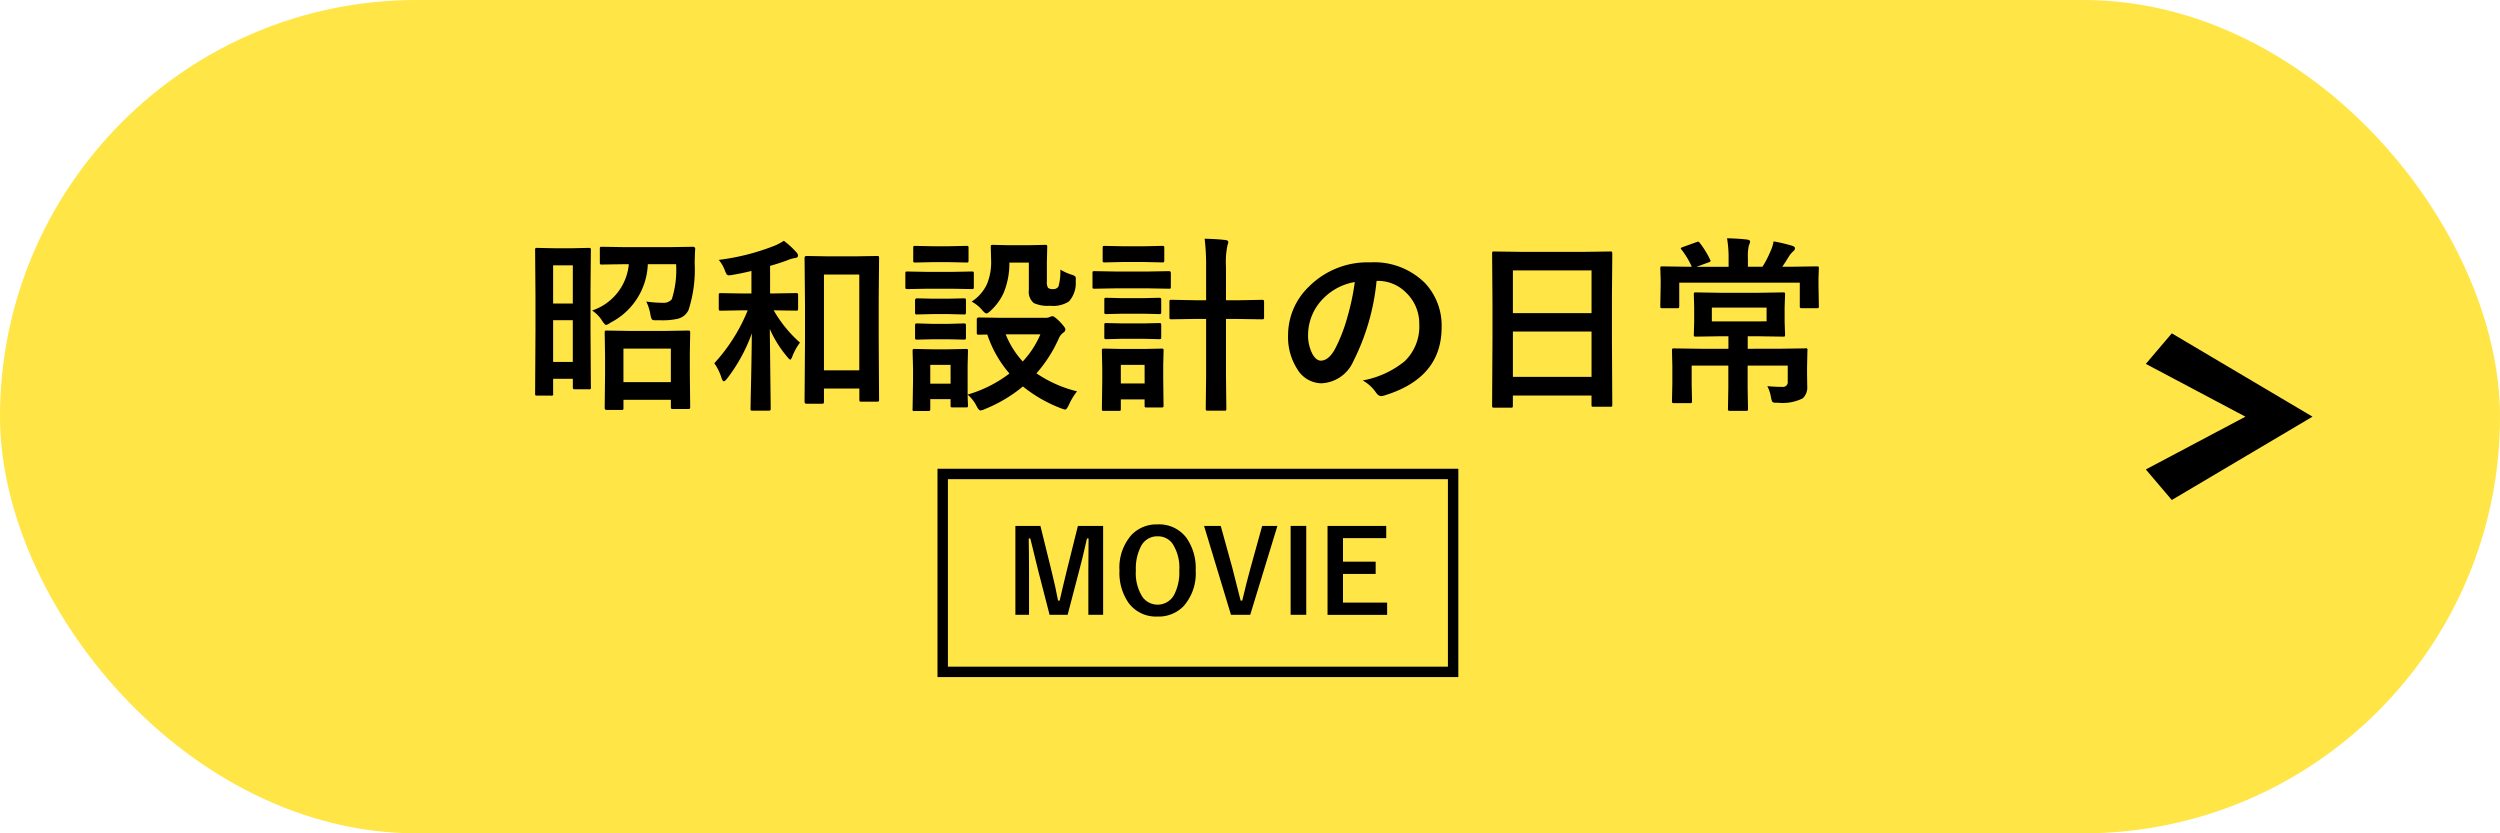
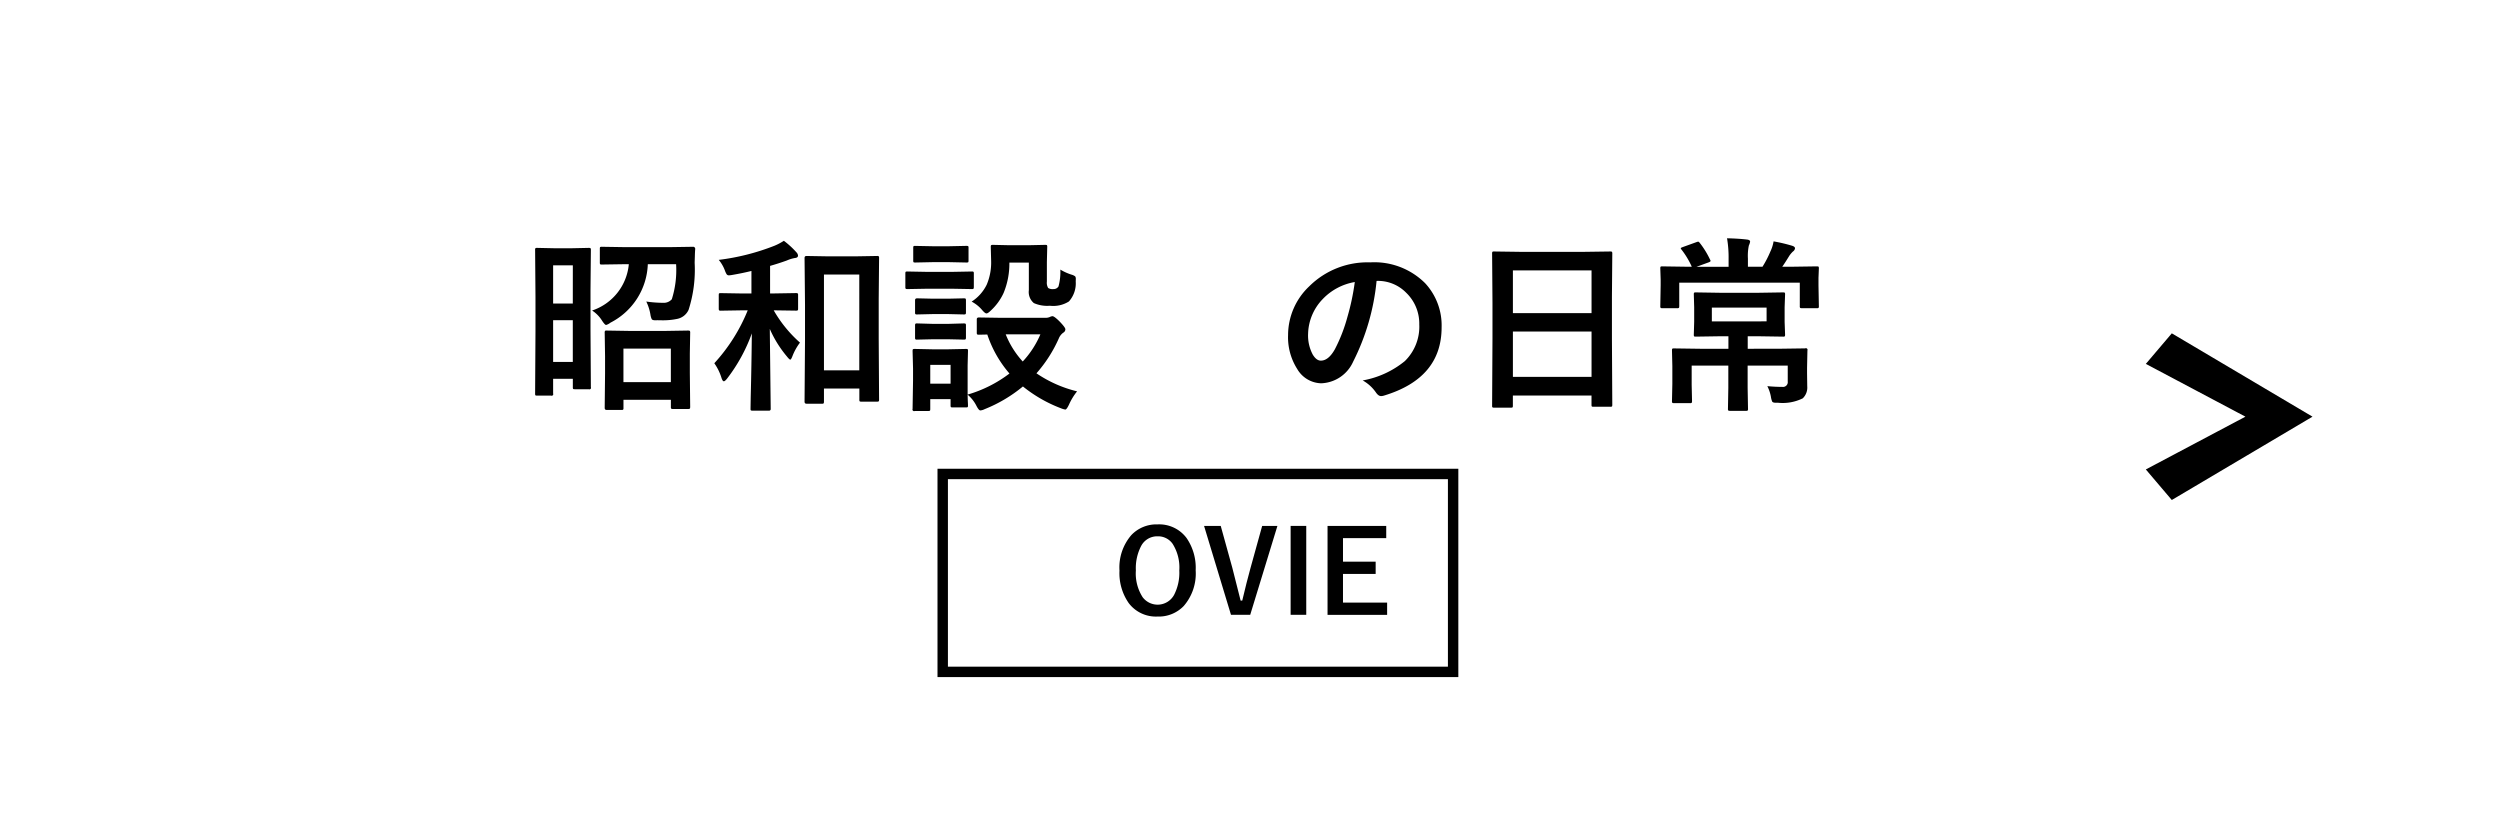
<svg xmlns="http://www.w3.org/2000/svg" viewBox="0 0 240 80">
  <defs>
    <style>
      .cls-1 {
        fill: #ffe546;
      }

      .cls-2 {
        fill-rule: evenodd;
      }
    </style>
  </defs>
  <g id="レイヤー_2" data-name="レイヤー 2">
    <g id="Header">
      <g>
-         <rect class="cls-1" width="240" height="80" rx="40" />
        <g>
          <path d="M56.724,37.174a.147.147,0,0,1-.194.193H55.194c-.1,0-.158-.012-.175-.035a.3.3,0,0,1-.027-.158v-.809H53.1V37.78a.152.152,0,0,1-.2.2H51.573c-.1,0-.158-.011-.176-.035a.335.335,0,0,1-.026-.167l.035-5.924V28.49l-.035-4.473a.327.327,0,0,1,.035-.194.337.337,0,0,1,.167-.026l1.635.035h1.679l1.634-.035c.1,0,.159.015.176.044a.346.346,0,0,1,.027.176l-.036,3.849v3.683Zm-1.732-11.7H53.1v3.665h1.889ZM53.1,34.748h1.889V30.74H53.1Zm11.8-9.387H62.19A6.566,6.566,0,0,1,58.6,30.978a1.182,1.182,0,0,1-.413.219q-.114,0-.378-.395a3.184,3.184,0,0,0-.966-.993,5.174,5.174,0,0,0,3.524-4.448h-.29l-2.3.035c-.093,0-.149-.011-.167-.035a.308.308,0,0,1-.026-.158V23.885c0-.094.012-.15.035-.167a.3.3,0,0,1,.158-.027l2.3.036H64.2l2.32-.036a.2.2,0,0,1,.22.22q-.025.273-.035.712-.018.528-.018.615a12.645,12.645,0,0,1-.58,4.5,1.523,1.523,0,0,1-1.116.879,6.63,6.63,0,0,1-1.441.132c-.129,0-.273,0-.431-.009-.076.006-.141.009-.193.009-.194,0-.314-.038-.361-.114a1.61,1.61,0,0,1-.123-.431,4.57,4.57,0,0,0-.4-1.257,11.544,11.544,0,0,0,1.608.123,1.029,1.029,0,0,0,.844-.342A9.312,9.312,0,0,0,64.906,25.361ZM59.65,39.354H58.235c-.123,0-.184-.068-.184-.2l.035-3.3V34.221l-.035-2.268a.323.323,0,0,1,.035-.193.246.246,0,0,1,.149-.027l2.215.036h3.4l2.188-.036c.106,0,.17.015.193.044a.349.349,0,0,1,.027.176l-.035,2v1.837l.035,3.261c0,.105-.015.167-.044.184a.323.323,0,0,1-.167.027H64.625a.323.323,0,0,1-.193-.035.349.349,0,0,1-.027-.176v-.668H59.853v.773a.272.272,0,0,1-.036.176A.32.32,0,0,1,59.65,39.354Zm.2-5.889v3.217h4.552V33.465Z" />
          <path d="M74.311,29.791h-.036a12.241,12.241,0,0,0,2.523,3.1,5.3,5.3,0,0,0-.721,1.292c-.088.228-.158.342-.211.342s-.161-.1-.325-.307A10.841,10.841,0,0,1,73.9,31.575l.088,7.673a.155.155,0,0,1-.175.176H72.263c-.106,0-.167-.012-.185-.035a.238.238,0,0,1-.026-.141q0-.07.017-1.116.079-3.19.106-6.126a15.881,15.881,0,0,1-2.364,4.324c-.141.182-.249.273-.326.273s-.14-.1-.211-.291a5,5,0,0,0-.7-1.441,16.84,16.84,0,0,0,3.208-5.08h-.492l-2.083.035a.283.283,0,0,1-.176-.035A.308.308,0,0,1,69,29.633v-1.3c0-.094.012-.149.035-.167a.326.326,0,0,1,.167-.026l2.083.035h.853V26.012q-.844.21-1.82.378a2.809,2.809,0,0,1-.342.044.256.256,0,0,1-.229-.123,1.974,1.974,0,0,1-.167-.37,3.51,3.51,0,0,0-.58-.993A21.8,21.8,0,0,0,74.328,23.6a5.453,5.453,0,0,0,.923-.484,8.33,8.33,0,0,1,1.2,1.1.527.527,0,0,1,.158.316c0,.141-.1.22-.3.237a3.307,3.307,0,0,0-.773.238q-.8.289-1.608.518v2.646h.378l2.091-.035c.106,0,.167.011.185.035a.241.241,0,0,1,.035.158v1.3c0,.094-.015.149-.044.167a.362.362,0,0,1-.176.026ZM78.9,38.756H77.422c-.123,0-.185-.068-.185-.2l.044-5.959v-3.34l-.044-4.483c0-.134.062-.2.185-.2l2.03.035h2.707l2.03-.035a.281.281,0,0,1,.176.035.325.325,0,0,1,.027.167l-.036,3.938v3.814l.036,5.836c0,.088-.012.142-.036.163a.29.29,0,0,1-.167.031H82.7a.279.279,0,0,1-.175-.035.3.3,0,0,1-.027-.159V37.3H79.1v1.257c0,.093-.015.152-.044.175A.273.273,0,0,1,78.9,38.756Zm.2-12.4v9.194h3.392V26.354Z" />
          <path d="M89.023,26.1h2.338l1.925-.036a.274.274,0,0,1,.176.036.308.308,0,0,1,.026.158v1.283c0,.1-.014.161-.044.185a.278.278,0,0,1-.158.026l-1.925-.035H89.023l-1.907.035c-.1,0-.158-.015-.176-.044a.335.335,0,0,1-.026-.167V26.258c0-.094.012-.15.035-.167a.323.323,0,0,1,.167-.027ZM103.4,37.569a5.76,5.76,0,0,0-.773,1.266c-.152.322-.273.483-.36.483a2.055,2.055,0,0,1-.414-.123A13.346,13.346,0,0,1,98.2,37.1a13.721,13.721,0,0,1-3.674,2.179,1.123,1.123,0,0,1-.413.123q-.148,0-.378-.448a3.376,3.376,0,0,0-.843-1.063q.007.447.026.782.009.228.009.246c0,.094-.012.149-.035.167a.315.315,0,0,1-.159.026H91.458c-.1,0-.158-.012-.176-.035a.308.308,0,0,1-.026-.158v-.6H89.305v.932c0,.1-.012.158-.035.176a.34.34,0,0,1-.167.026H87.828a.158.158,0,0,1-.22-.2l.044-2.716V35.39L87.608,33.7c0-.1.015-.158.044-.176a.365.365,0,0,1,.176-.026l1.644.035h1.6l1.661-.035c.094,0,.15.012.167.035a.323.323,0,0,1,.027.167l-.035,1.38v2.8a12.268,12.268,0,0,0,4.016-2.022,11.054,11.054,0,0,1-2.127-3.744l-.808.018c-.094,0-.153-.015-.176-.044a.323.323,0,0,1-.026-.167V30.652c0-.117.067-.175.2-.175l2.2.035h4.192a1.1,1.1,0,0,0,.4-.071.741.741,0,0,1,.272-.087q.175,0,.677.5.563.581.563.756a.371.371,0,0,1-.2.326,1.29,1.29,0,0,0-.43.553A13.042,13.042,0,0,1,99.5,35.838,11.9,11.9,0,0,0,103.4,37.569ZM89.507,23.639h1.635l1.626-.035c.1,0,.161.011.184.035a.3.3,0,0,1,.027.158V25c0,.1-.012.158-.036.176a.36.36,0,0,1-.175.026l-1.626-.035H89.507l-1.635.035c-.1,0-.158-.012-.176-.035A.335.335,0,0,1,87.67,25V23.8c0-.094.012-.15.035-.167a.326.326,0,0,1,.167-.026Zm.07,5.036H91l1.512-.035c.1,0,.167.011.184.035s.035.067.035.149v1.169c0,.094-.014.15-.044.167a.344.344,0,0,1-.175.027L91,30.151H89.577l-1.529.036a.274.274,0,0,1-.176-.036.3.3,0,0,1-.026-.158V28.824c0-.123.067-.184.2-.184Zm0,2.417H91l1.512-.044c.1,0,.167.012.184.035a.254.254,0,0,1,.035.167V32.4c0,.1-.014.159-.044.176a.344.344,0,0,1-.175.027L91,32.568H89.577l-1.529.036a.274.274,0,0,1-.176-.036.323.323,0,0,1-.026-.167V31.25c0-.094.014-.152.044-.176a.278.278,0,0,1,.158-.026Zm1.679,3.937H89.305v1.8h1.951Zm2.021-6.073a4.029,4.029,0,0,0,1.451-1.635,5.454,5.454,0,0,0,.421-2.285L95.114,23.7c0-.094.015-.149.044-.167a.365.365,0,0,1,.176-.026l1.582.035h1.8l1.617-.035c.1,0,.158.012.176.035a.308.308,0,0,1,.026.158l-.035,1.459v1.872a.993.993,0,0,0,.123.615.812.812,0,0,0,.51.106.542.542,0,0,0,.483-.255,5.328,5.328,0,0,0,.176-1.617,5.026,5.026,0,0,0,1.063.483,1.09,1.09,0,0,1,.361.167.4.4,0,0,1,.061.255c0,.029,0,.106-.008.229a2.608,2.608,0,0,1-.651,1.924,2.806,2.806,0,0,1-1.828.414,3.171,3.171,0,0,1-1.538-.255,1.379,1.379,0,0,1-.483-1.24V25.212H96.9a7.394,7.394,0,0,1-.553,2.909A5.281,5.281,0,0,1,95.132,29.8c-.194.193-.337.29-.431.29s-.237-.114-.43-.343A3.335,3.335,0,0,0,93.277,28.956Zm6.6,3.138H96.547a8.49,8.49,0,0,0,1.635,2.61A8.9,8.9,0,0,0,99.878,32.094Z" />
-           <path d="M106.988,26.064h3.305l1.934-.035c.117,0,.175.065.175.194v1.283c0,.1-.011.161-.035.184s-.064.027-.14.027l-1.934-.035h-3.305l-1.907.035c-.1,0-.158-.012-.176-.035a.4.4,0,0,1-.026-.176V26.223c0-.094.012-.15.035-.167a.323.323,0,0,1,.167-.027ZM111.7,38.923c0,.094-.011.149-.035.167a.335.335,0,0,1-.167.026h-1.424c-.094,0-.149-.012-.167-.035a.308.308,0,0,1-.026-.158v-.58H107.6v.9c0,.1-.012.158-.035.176a.328.328,0,0,1-.167.026H106c-.105,0-.17-.011-.193-.035a.32.32,0,0,1-.027-.167l.036-2.7V35.354l-.036-1.687c0-.1.015-.158.044-.176a.365.365,0,0,1,.176-.026l1.635.035h2.215l1.652-.035c.1,0,.158.012.176.035a.335.335,0,0,1,.026.167l-.035,1.38V36.33Zm-4.016-15.284h2.25l1.626-.035c.105,0,.167.011.184.035a.3.3,0,0,1,.027.158v1.2c0,.094-.012.15-.036.167a.344.344,0,0,1-.175.027l-1.626-.036h-2.25l-1.635.036c-.094,0-.15-.012-.167-.036a.3.3,0,0,1-.027-.158V23.8c0-.094.012-.15.036-.167a.3.3,0,0,1,.158-.026Zm.061,4.983h2l1.512-.035c.1,0,.167.012.185.035a.242.242,0,0,1,.035.158v1.178c0,.094-.015.149-.044.167a.353.353,0,0,1-.176.026l-1.512-.035h-2l-1.529.035c-.1,0-.158-.011-.176-.035a.3.3,0,0,1-.026-.158V28.78c0-.093.011-.149.035-.167a.335.335,0,0,1,.167-.026Zm0,2.426h2l1.512-.035c.1,0,.167.011.185.035a.241.241,0,0,1,.035.158v1.16c0,.094-.015.15-.044.167a.349.349,0,0,1-.176.027l-1.512-.036h-2l-1.529.036c-.1,0-.158-.012-.176-.036a.3.3,0,0,1-.026-.158v-1.16c0-.094.011-.149.035-.167a.323.323,0,0,1,.167-.026Zm2.136,3.981H107.6v1.784h2.285Zm5.766-12.111q1.2.027,1.977.123c.193.018.29.085.29.2a.678.678,0,0,1-.035.185c-.029.088-.047.146-.053.176a7.886,7.886,0,0,0-.132,2v3.225h1.152l2.285-.044c.105,0,.17.015.193.044a.349.349,0,0,1,.027.176v1.459c0,.094-.015.149-.044.167a.353.353,0,0,1-.176.026l-2.285-.035h-1.152v5.441l.036,3.146c0,.106-.012.17-.036.193s-.064.027-.14.027h-1.626c-.082,0-.132-.015-.15-.044a.365.365,0,0,1-.026-.176l.035-3.129V30.617h-1.011l-2.3.035c-.106,0-.167-.011-.185-.035a.308.308,0,0,1-.026-.158V29c0-.105.011-.17.035-.193a.346.346,0,0,1,.176-.027l2.3.044h1.011v-3.19A21.067,21.067,0,0,0,115.646,22.918Z" />
          <path d="M132.151,26.97a21.769,21.769,0,0,1-2.25,7.752,3.5,3.5,0,0,1-3.067,2.074,2.742,2.742,0,0,1-2.3-1.371,5.68,5.68,0,0,1-.879-3.252,6.455,6.455,0,0,1,2.031-4.685,7.929,7.929,0,0,1,5.853-2.3,6.9,6.9,0,0,1,5.274,2,5.957,5.957,0,0,1,1.582,4.237q0,4.887-5.546,6.556a1,1,0,0,1-.264.044q-.264,0-.51-.369a3.765,3.765,0,0,0-1.257-1.134,8.836,8.836,0,0,0,4.043-1.854,4.613,4.613,0,0,0,1.389-3.524A4.1,4.1,0,0,0,134.99,28.1a3.782,3.782,0,0,0-2.768-1.134Zm-2.091.105a5.535,5.535,0,0,0-3.077,1.635,4.964,4.964,0,0,0-1.406,3.331,3.894,3.894,0,0,0,.448,2q.352.581.774.58.738,0,1.353-1.1a15.391,15.391,0,0,0,1.2-3.094A22.579,22.579,0,0,0,130.06,27.075Z" />
          <path d="M145.045,39.134h-1.608a.266.266,0,0,1-.164-.031.27.27,0,0,1-.03-.163l.035-6.407v-3.48l-.035-4.7a.3.3,0,0,1,.035-.185.326.326,0,0,1,.167-.026l2.479.035H152.1l2.487-.035c.094,0,.149.014.167.044a.335.335,0,0,1,.026.167l-.035,4.166v4l.035,6.328c0,.1-.012.158-.035.176a.308.308,0,0,1-.158.026h-1.6c-.1,0-.158-.012-.176-.035a.337.337,0,0,1-.026-.167v-.879h-7.55v.975c0,.094-.011.15-.035.167A.3.3,0,0,1,145.045,39.134Zm.193-13.175v4.1h7.55v-4.1Zm0,10.222h7.55V31.83h-7.55Z" />
          <path d="M163.994,25.2l-1.134.413h3.085v-.738a11,11,0,0,0-.149-2q1.116.025,1.925.123c.193.023.29.091.29.2a1.459,1.459,0,0,1-.123.378,4.859,4.859,0,0,0-.088,1.257v.773h1.4a10.1,10.1,0,0,0,.756-1.459,3.677,3.677,0,0,0,.308-.975,15.156,15.156,0,0,1,1.784.422c.182.058.272.14.272.246a.444.444,0,0,1-.2.307,2.577,2.577,0,0,0-.325.378q-.51.826-.7,1.081h.94l2.373-.035c.1,0,.159.012.176.035a.323.323,0,0,1,.027.167l-.036.914v.7l.036,2a.271.271,0,0,1-.036.175.32.32,0,0,1-.167.027H173c-.106,0-.17-.015-.193-.044a.271.271,0,0,1-.027-.158v-2.25H161.208v2.232c0,.105-.012.167-.035.184a.254.254,0,0,1-.167.036h-1.415c-.1,0-.158-.015-.176-.044a.353.353,0,0,1-.026-.176l.035-1.978v-.562l-.035-1.055c0-.1.011-.158.035-.176a.335.335,0,0,1,.167-.026l2.373.035h.448A7.881,7.881,0,0,0,161.454,24a.592.592,0,0,1-.105-.167q0-.044.219-.123l1.292-.466a.643.643,0,0,1,.167-.044c.041,0,.1.05.176.15a8.446,8.446,0,0,1,.958,1.564.306.306,0,0,1,.053.132C164.214,25.1,164.141,25.15,163.994,25.2Zm6.82,8.279,2.479-.035a.158.158,0,0,1,.22.2l-.035,1.67v.5l.017,1.257a1.44,1.44,0,0,1-.431,1.169,4.342,4.342,0,0,1-2.39.422h-.22c-.17,0-.278-.038-.325-.114a1.886,1.886,0,0,1-.123-.466,3.66,3.66,0,0,0-.343-1.011q.783.071,1.441.07a.458.458,0,0,0,.519-.518V35.1h-3.85v2.127l.036,2.012a.272.272,0,0,1-.036.176.3.3,0,0,1-.158.026h-1.538c-.094,0-.149-.014-.167-.044a.278.278,0,0,1-.026-.158l.035-2.012V35.1H162.4v1.854l.035,1.529c0,.106-.012.167-.035.185a.246.246,0,0,1-.159.035h-1.529c-.1,0-.158-.015-.176-.044a.362.362,0,0,1-.026-.176l.035-1.634v-1.7l-.035-1.5c0-.1.012-.158.035-.175a.32.32,0,0,1,.167-.027l2.5.035h2.716v-1.2h-.861l-2.268.035c-.094,0-.149-.011-.167-.035a.323.323,0,0,1-.026-.167l.035-1.221v-1.4l-.035-1.23c0-.094.011-.15.035-.167a.3.3,0,0,1,.158-.027l2.268.036h3.814l2.285-.036c.1,0,.158.012.176.036a.3.3,0,0,1,.026.158l-.044,1.23v1.4l.044,1.221c0,.1-.011.159-.035.176a.323.323,0,0,1-.167.026l-2.285-.035h-1.1v1.2Zm-1.221-2.628V29.527h-5.256v1.327Z" />
        </g>
        <polygon class="cls-2" points="206 45.067 208.493 48 222 40 208.493 32 206 34.933 215.56 40 206 45.067" />
        <g>
          <path d="M139,46V64H91V46h48m1-1H90V65h50V45Z" />
          <g>
-             <path d="M105.9,50.487v8.534h-1.418V54.708q0-.987.021-3.013h-.155q-.414,1.858-.7,2.906l-1.155,4.42h-1.734l-1.123-4.366q-.1-.387-.725-2.96h-.156q.033,1.483.032,3.035v4.291h-1.31V50.487H99.88l1.074,4.356q.366,1.455.618,2.814h.156q.092-.36.343-1.471.183-.8.318-1.322l1.09-4.377Z" />
            <path d="M111.133,50.342a3.27,3.27,0,0,1,2.771,1.3,5.03,5.03,0,0,1,.881,3.109,4.749,4.749,0,0,1-1.144,3.422,3.32,3.32,0,0,1-2.519,1.015,3.267,3.267,0,0,1-2.771-1.3,5.025,5.025,0,0,1-.881-3.105,4.752,4.752,0,0,1,1.149-3.426A3.322,3.322,0,0,1,111.133,50.342Zm0,1.144a1.736,1.736,0,0,0-1.584.929,4.625,4.625,0,0,0-.506,2.353,4.217,4.217,0,0,0,.65,2.562,1.8,1.8,0,0,0,3.019-.221,4.643,4.643,0,0,0,.5-2.341,4.238,4.238,0,0,0-.645-2.568A1.7,1.7,0,0,0,111.133,51.486Z" />
            <path d="M122.632,50.487l-2.611,8.534h-1.847l-2.584-8.534h1.6L118.3,54.5q.043.156.8,3.158h.156q.433-1.831.789-3.115l1.123-4.055Z" />
            <path d="M125.4,50.487v8.534h-1.5V50.487Z" />
            <path d="M133.078,50.487v1.176h-4.151v2.256h3.136V55.1h-3.136v2.75h4.237v1.176h-5.72V50.487Z" />
          </g>
        </g>
      </g>
    </g>
  </g>
</svg>